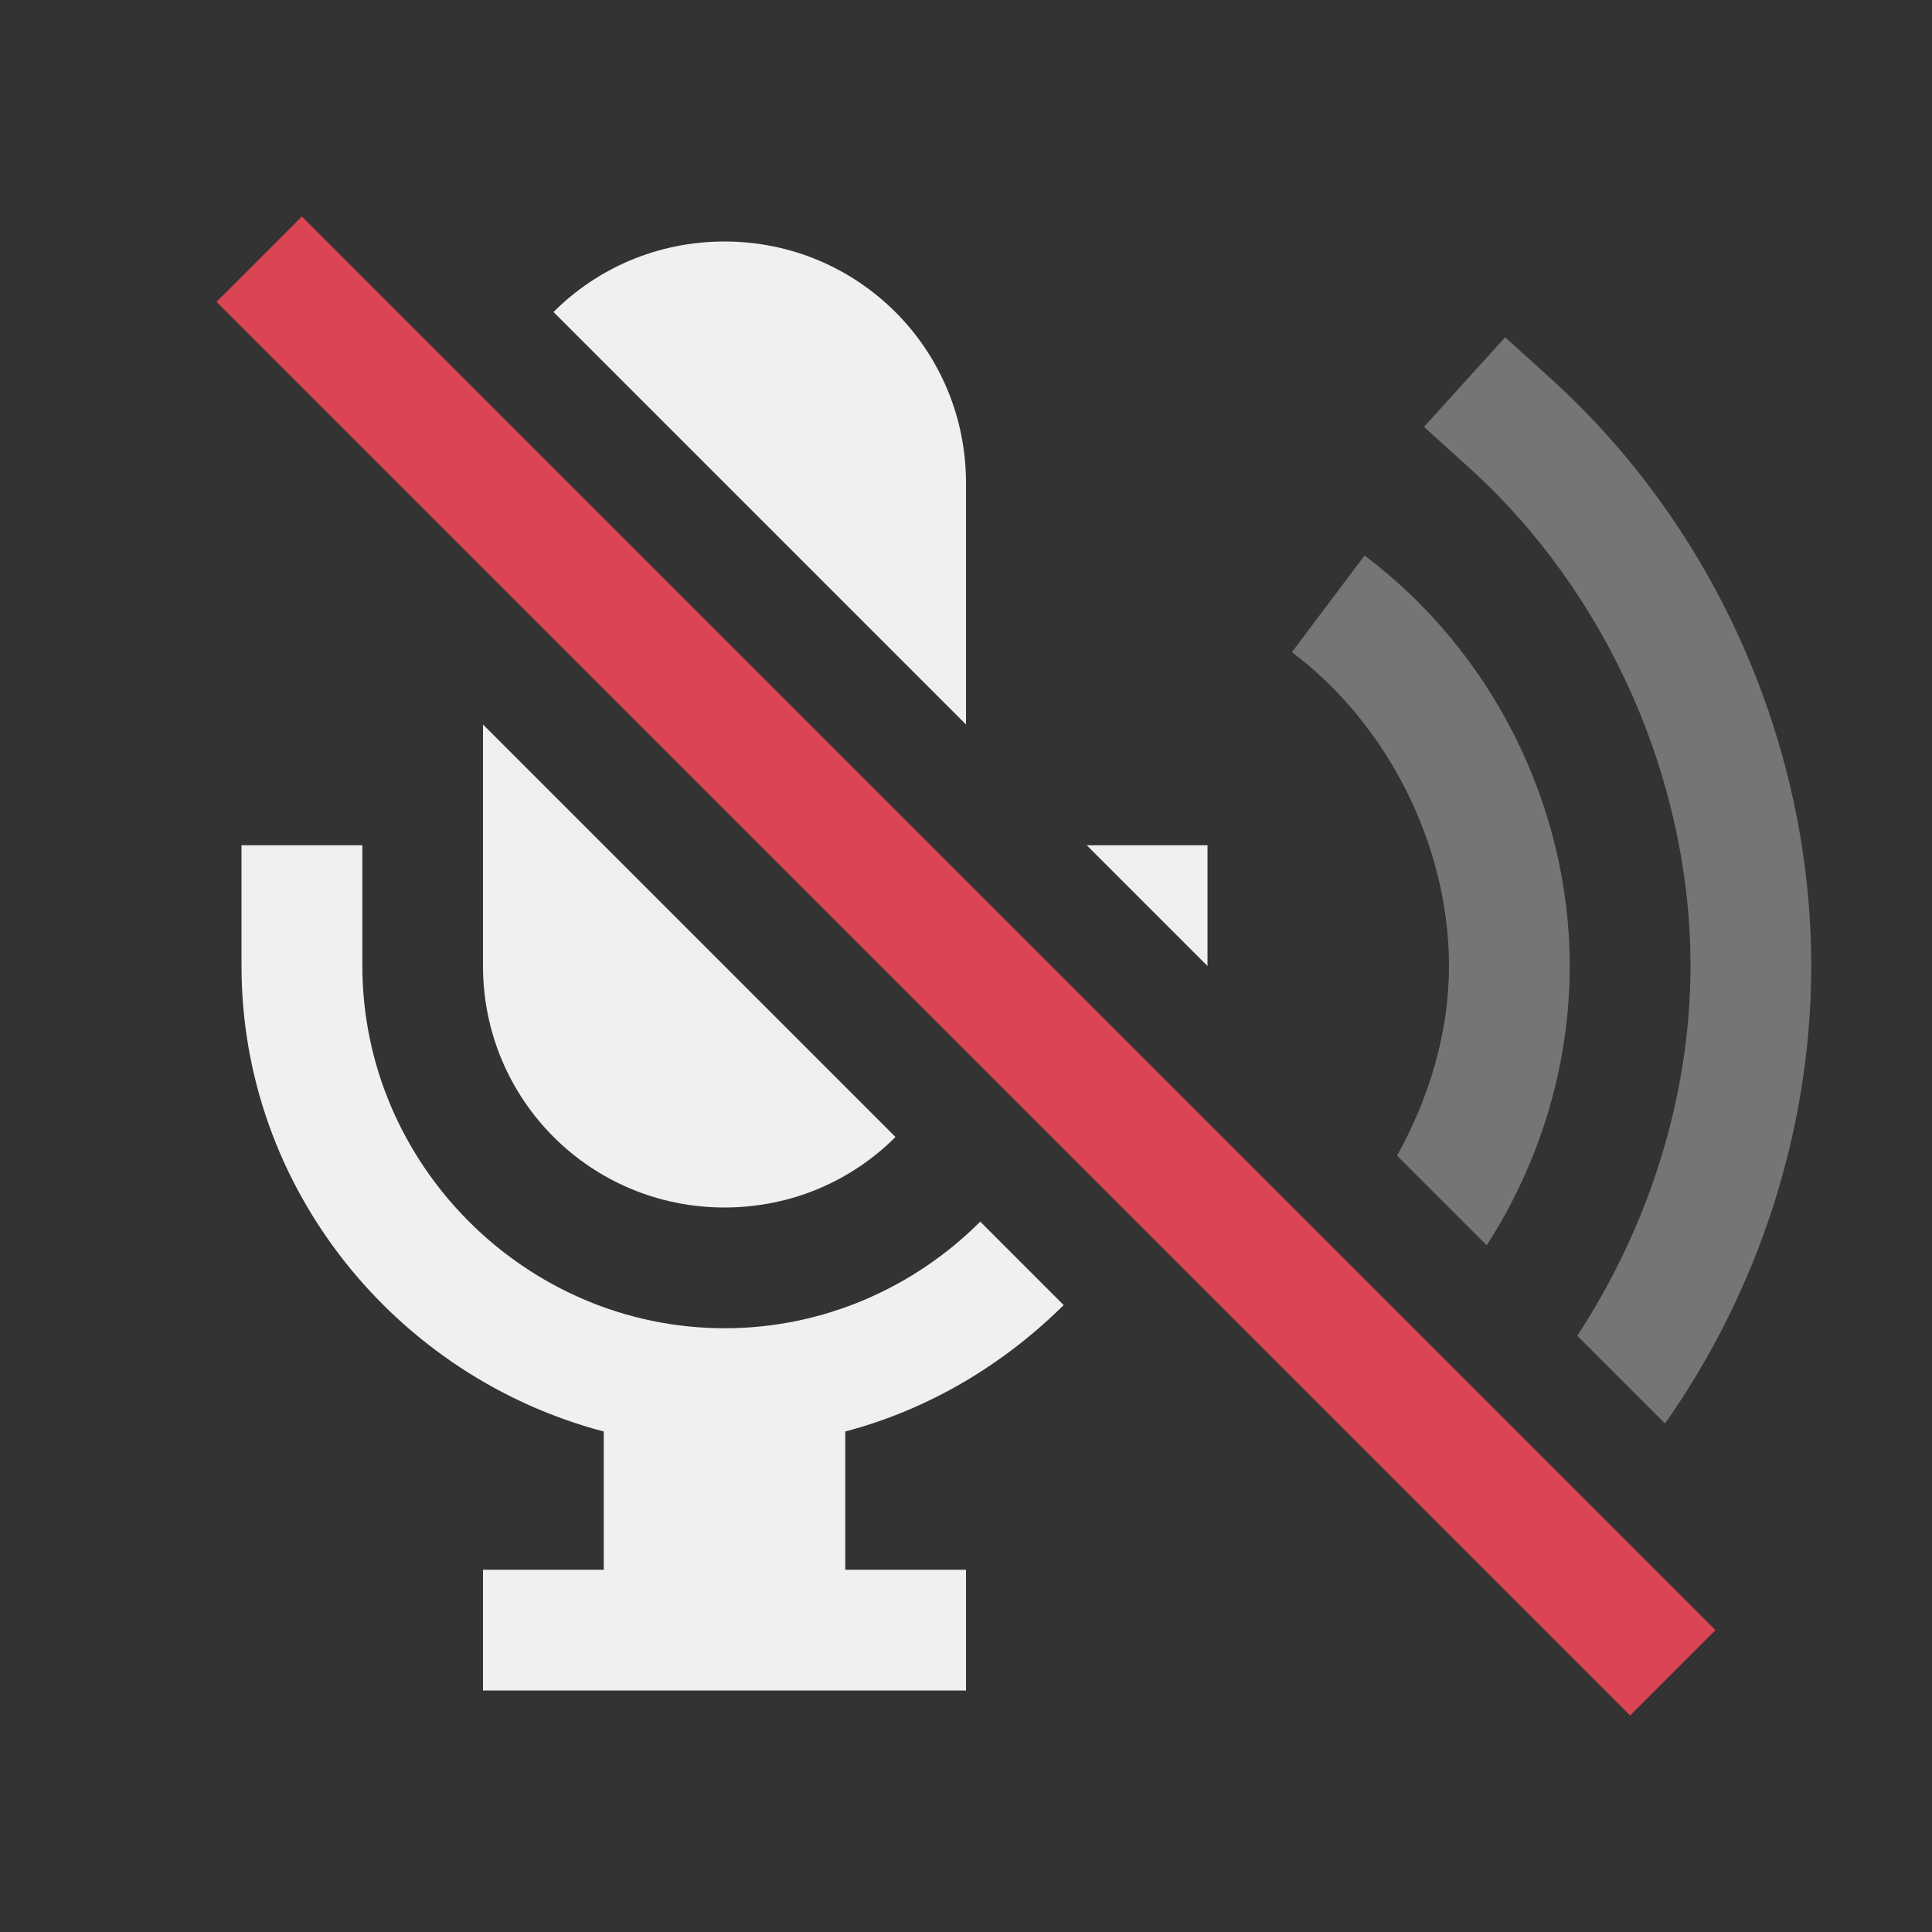
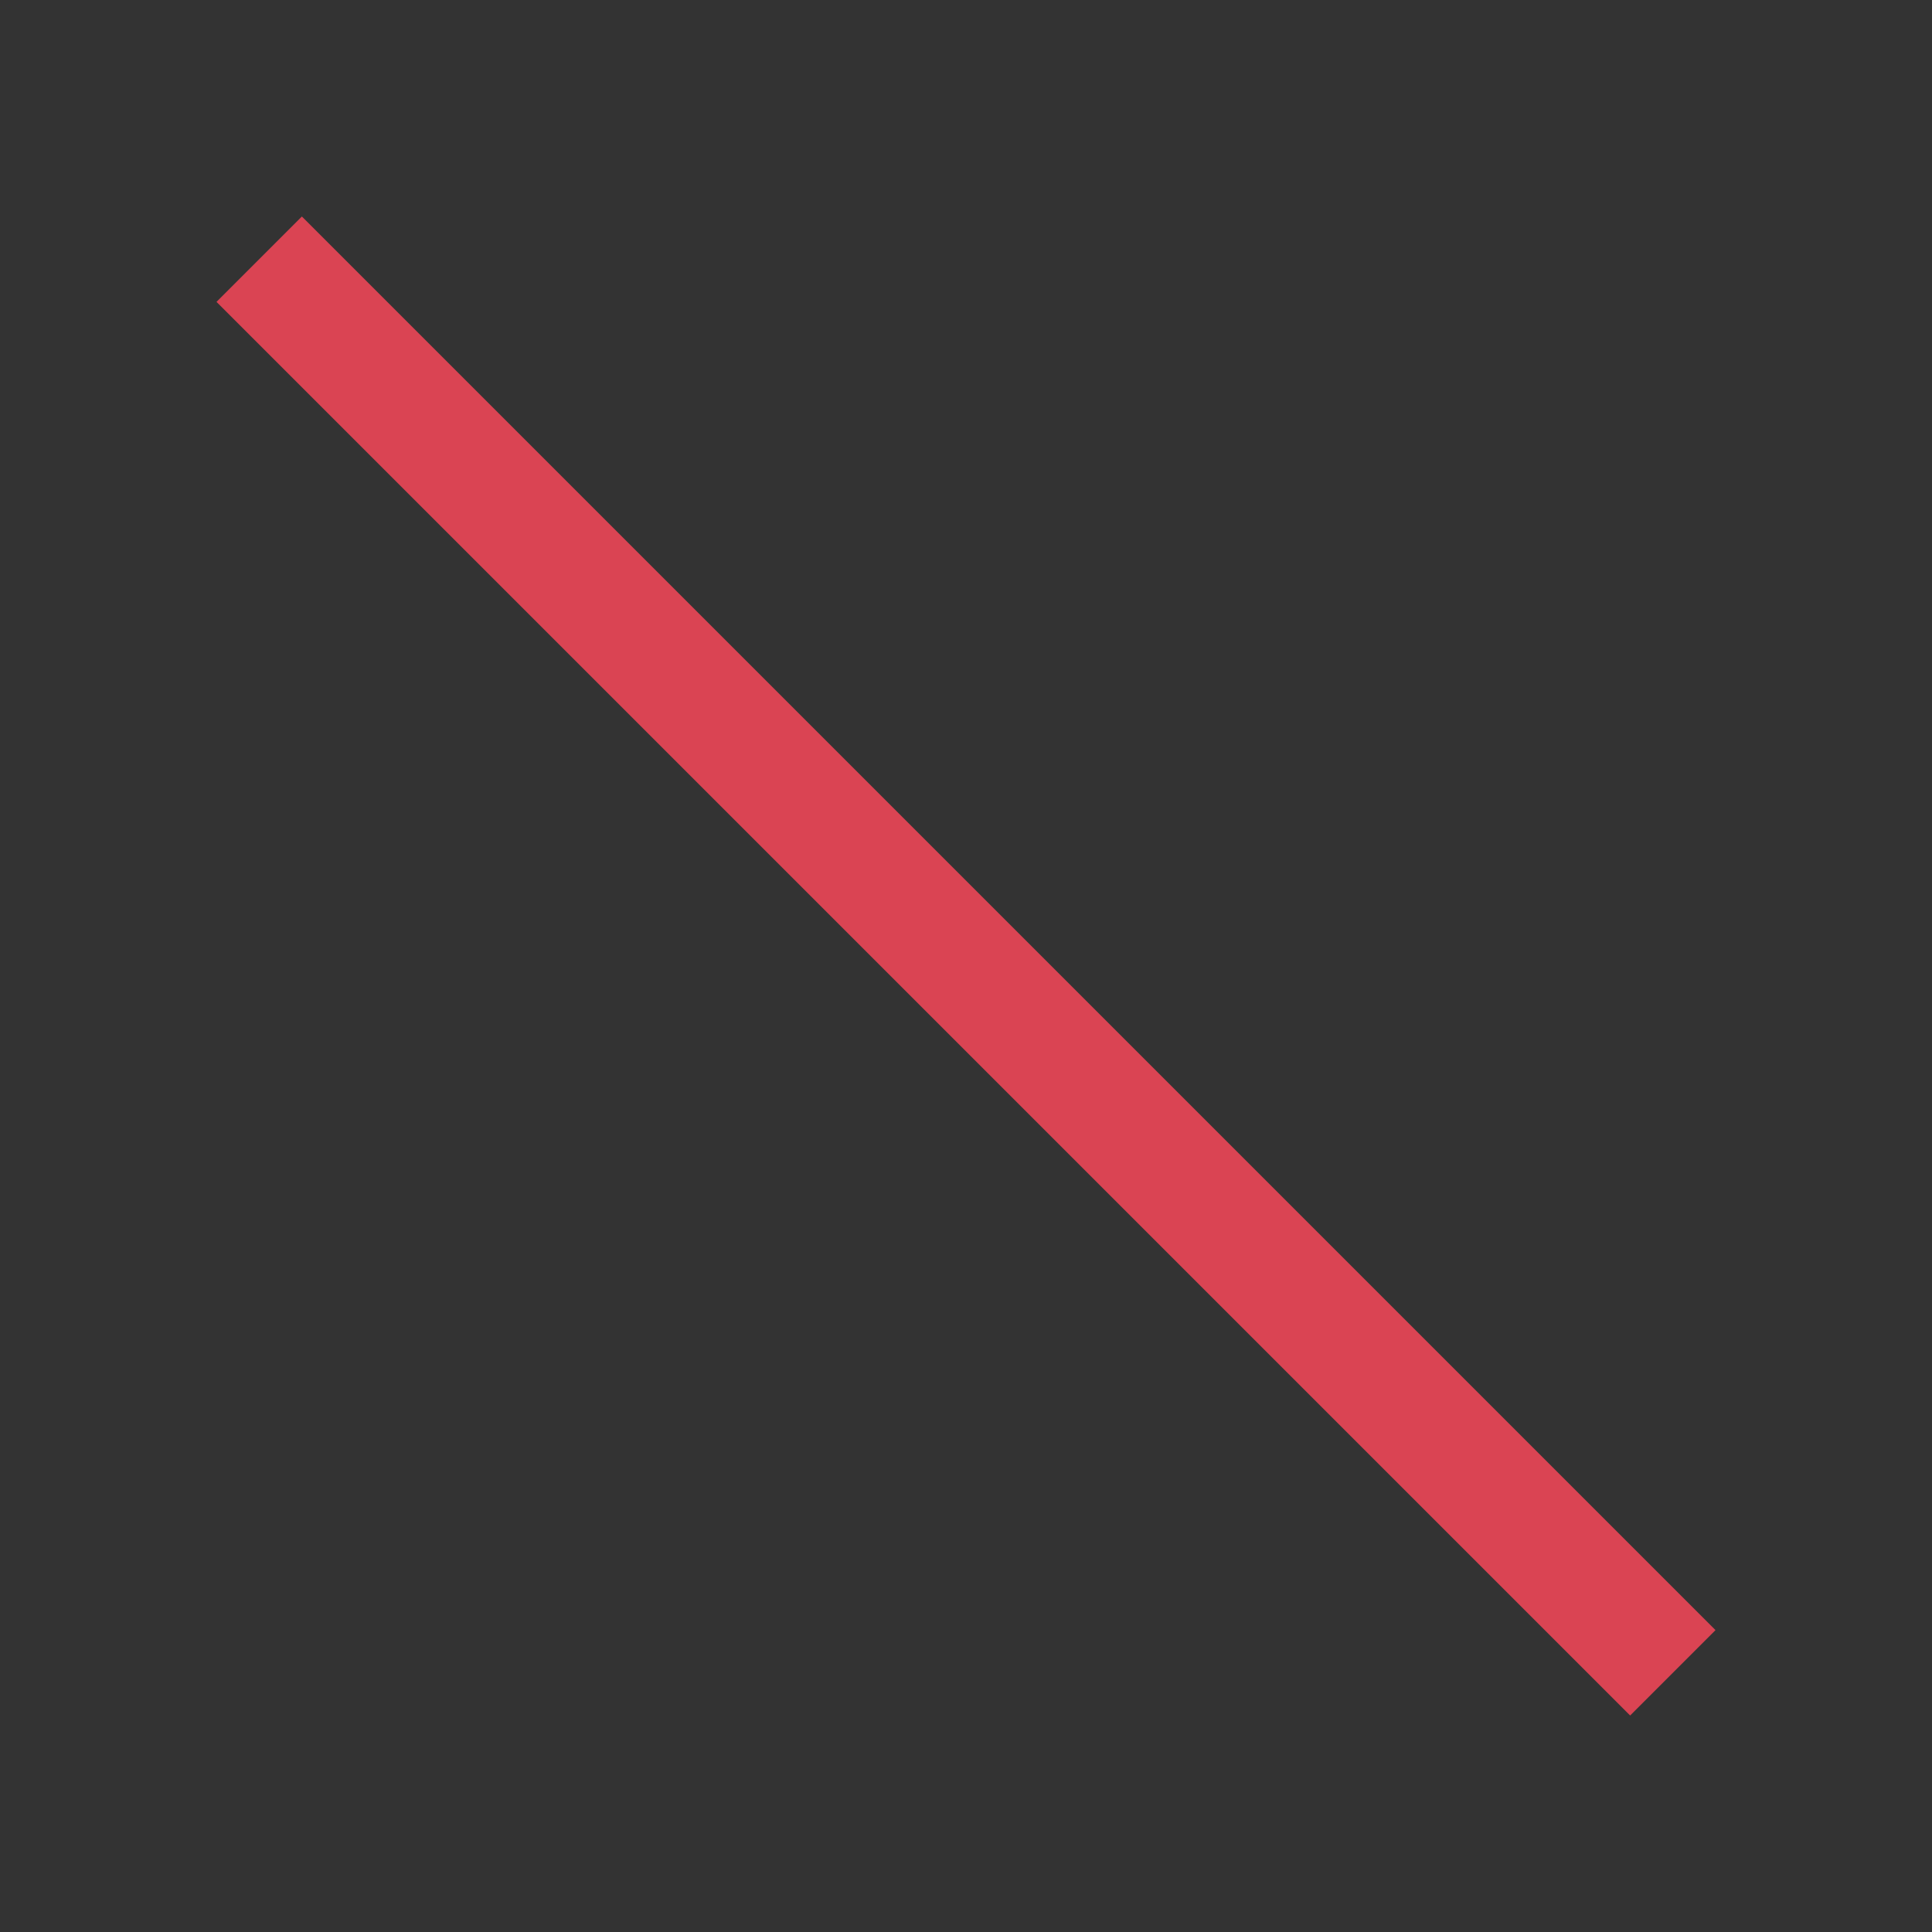
<svg xmlns="http://www.w3.org/2000/svg" viewBox="0 0 16 16">
  <rect x="0" y="0" width="16" height="16" fill="#333333" stroke="none" />
  <style id="current-color-scheme" type="text/css">
        .ColorScheme-Text {
            color:#eff0f1;
        }
        .ColorScheme-NegativeText {
            color:#da4453;
        }
    </style>
  <g class="ColorScheme-Text" fill="currentColor">
-     <path d="m6 2c-.554 0-1.055.222-1.416.584l3.416 3.416v-2c0-1.108-.892-2-2-2zm-2 4v2c0 1.108.892 2 2 2 .554 0 1.055-.222 1.416-.584zm-2 1v1c0 1.847 1.286 3.405 3 3.855v1.145h-1v1h4v-1h-1v-1.145c.695-.183 1.312-.555 1.809-1.047l-.691-.691c-.544.544-1.295.883-2.117.883-1.645 0-3-1.355-3-3v-1zm7 0 1 1v-1z" />
    <g opacity=".35">
-       <path d="m12.465 2.793-.672.742.371.336c1.146 1.034 1.836 2.586 1.836 4.129 0 1.078-.344 2.156-.938 3.062l.727.727c.774-1.101 1.211-2.435 1.211-3.789 0-1.837-.8-3.64-2.164-4.871z" />
-       <path d="m11.301 4.6-.602.801c.796.597 1.301 1.605 1.301 2.6 0 .545-.162 1.087-.43 1.57l.742.742c.441-.683.688-1.49.688-2.312 0-1.324-.64-2.606-1.699-3.4z" />
-     </g>
+       </g>
  </g>
  <path d="m2.5 1.793-.707.707 11.707 11.707.707-.707z" class="ColorScheme-NegativeText" fill="currentColor" />
</svg>